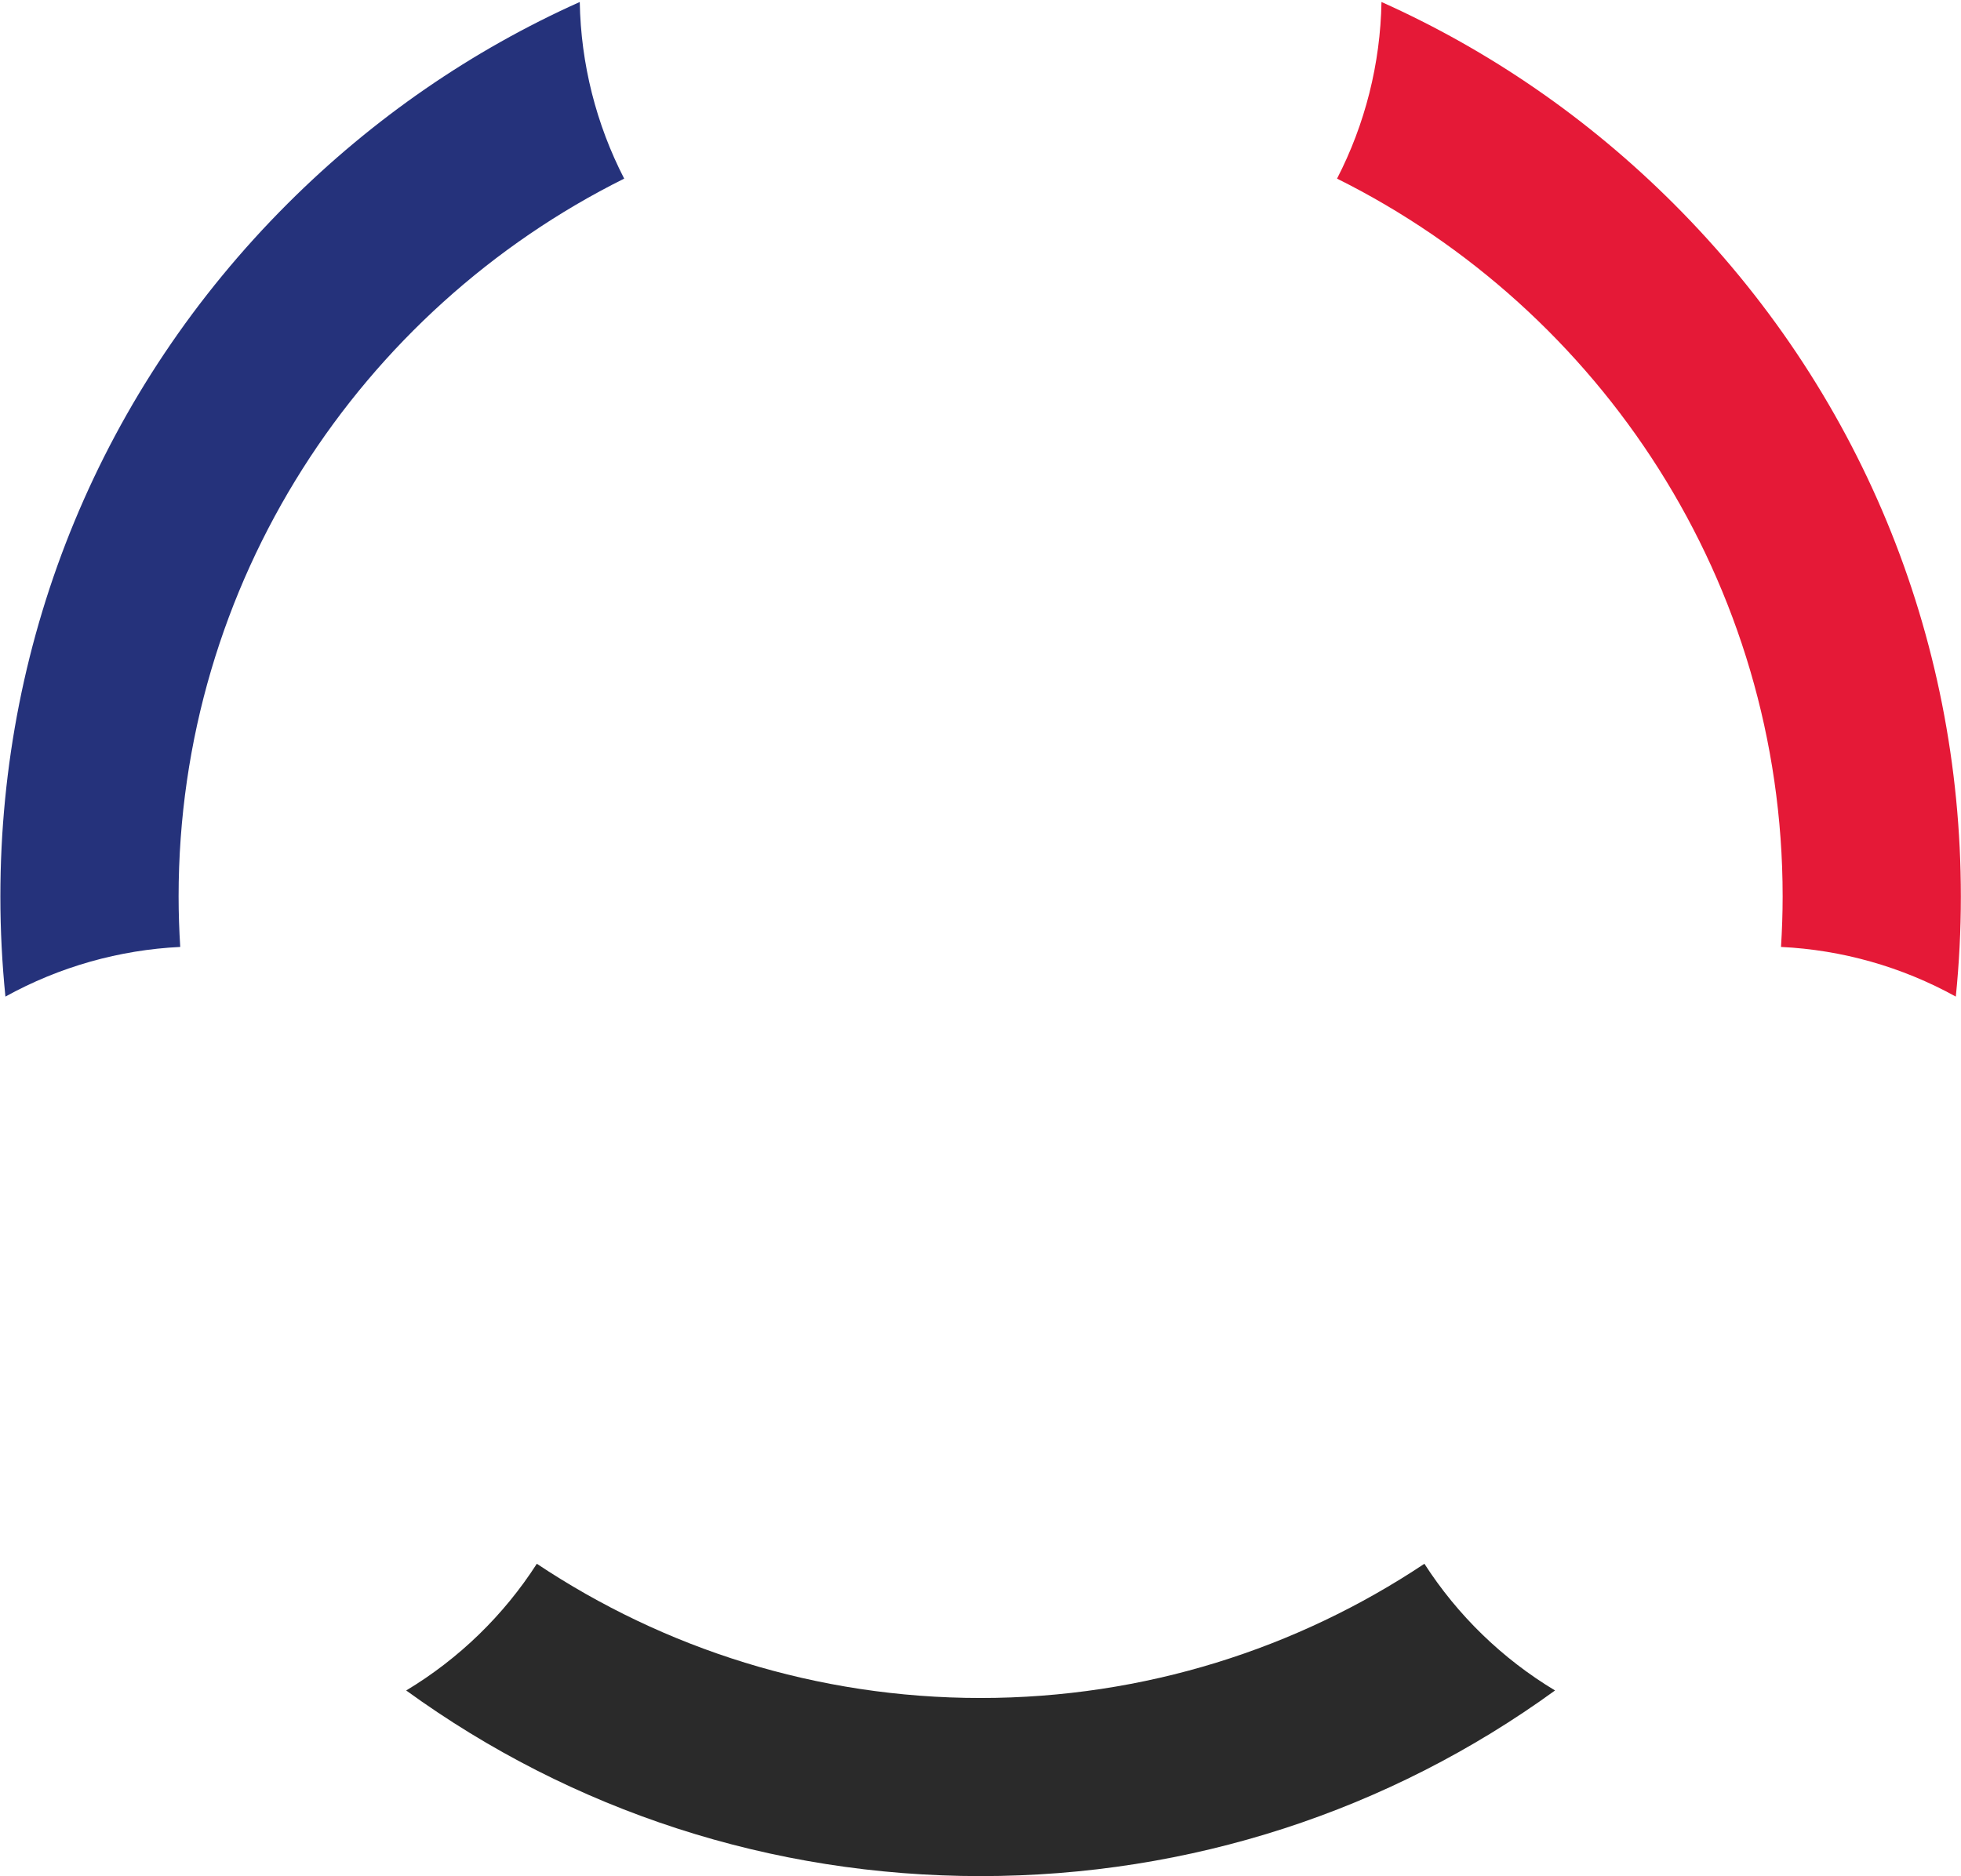
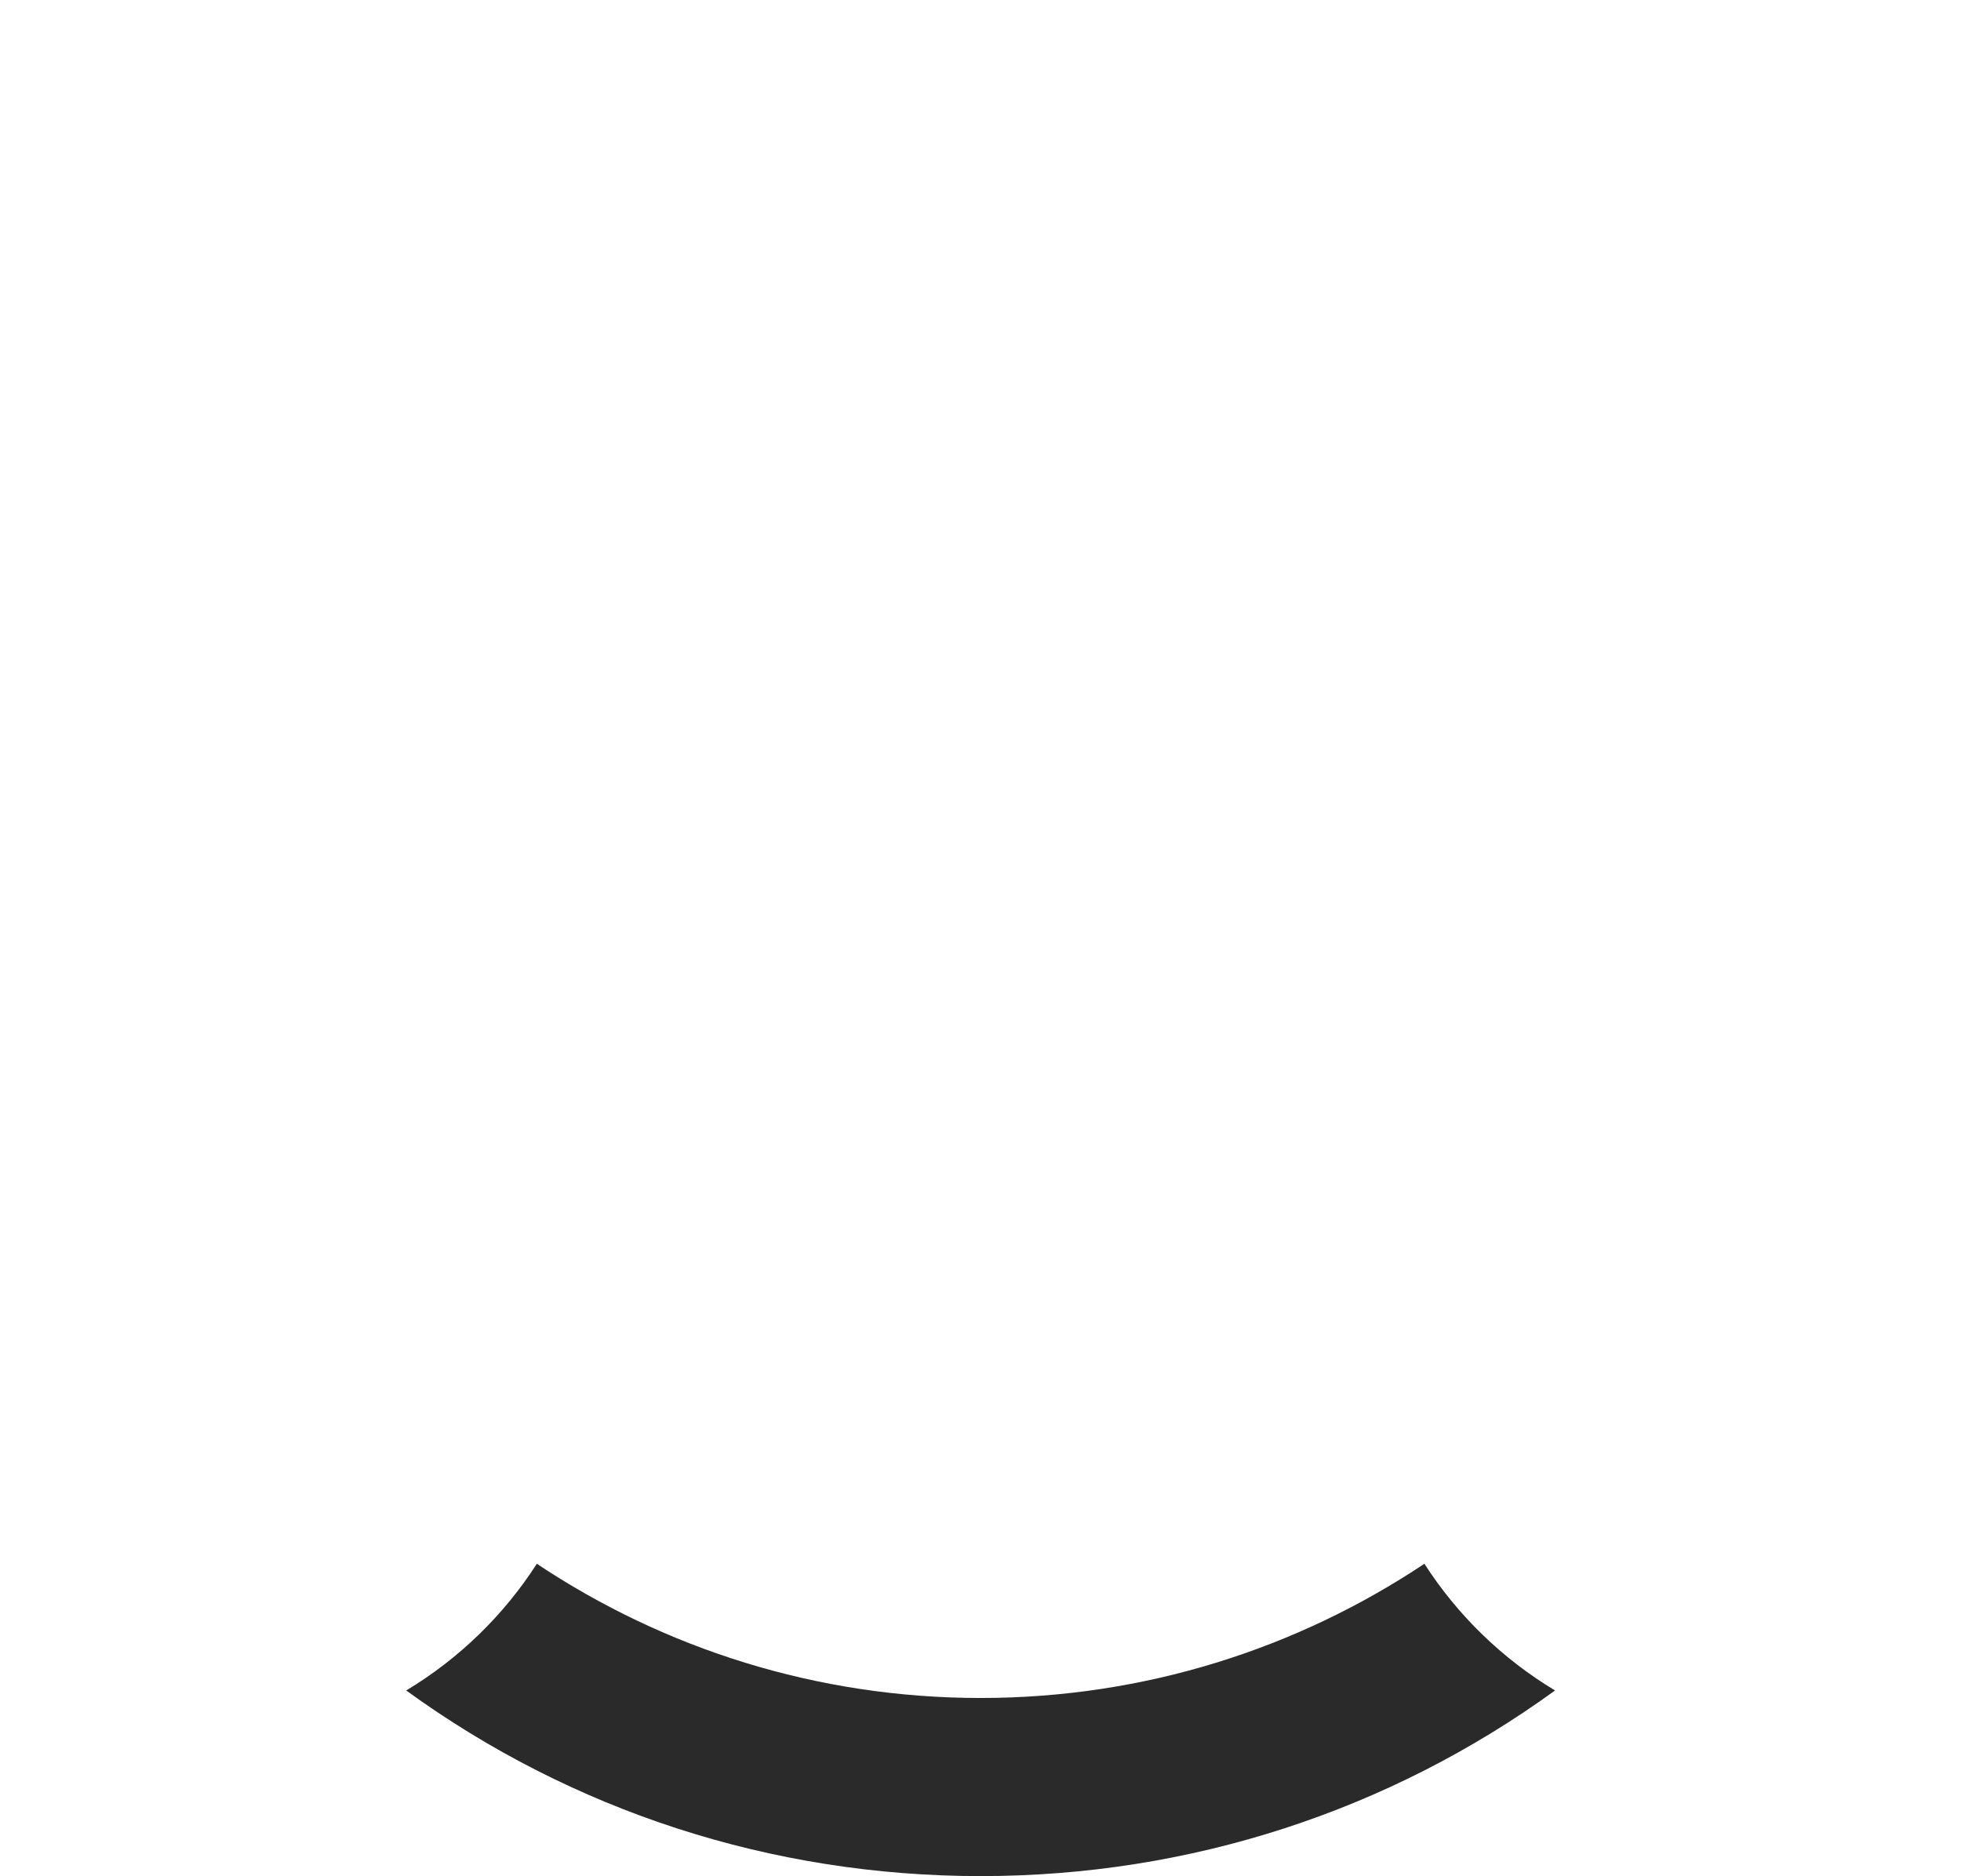
<svg xmlns="http://www.w3.org/2000/svg" width="788px" height="754px" viewBox="0 0 788 754" version="1.1">
  <title>outter</title>
  <g id="Page-1" stroke="none" stroke-width="1" fill="none" fill-rule="evenodd">
    <g id="Donut" transform="translate(-106, -197)">
      <g id="360" transform="translate(40, 49)">
        <g id="outter" transform="translate(66.148, 148.798)">
-           <path d="M672.427,81.102 C637.944,46.631 598.182,19.357 554.978,0 C554.549,24.864 548.379,49.145 537.126,70.989 C643.157,123.789 716.182,233.269 716.182,359.498 C716.182,366.309 715.942,373.065 715.525,379.772 C740.006,380.958 764.061,387.725 785.769,399.731 C787.108,386.443 787.798,373.026 787.798,359.498 C787.798,254.331 746.827,155.464 672.427,81.102" id="outter-red" fill="#E51937" />
-           <path d="M250.672,70.989 C239.421,49.146 233.249,24.863 232.82,0.003 C189.614,19.359 149.855,46.638 115.37,81.105 C40.974,155.464 0,254.332 0,359.497 C0,373.026 0.694,386.447 2.03,399.731 C23.737,387.725 47.794,380.958 72.277,379.772 C71.858,373.064 71.62,366.309 71.62,359.497 C71.62,233.269 144.644,123.79 250.672,70.989" id="outter-blue" fill="#25327B" />
          <path d="M572.228,627.673 C521.124,661.734 459.793,681.618 393.899,681.618 C328,681.618 266.673,661.734 215.571,627.673 C202.296,648.315 184.371,665.792 163.078,678.599 C229.806,727.032 309.832,753.199 393.899,753.202 C477.964,753.199 557.992,727.032 624.724,678.596 C603.43,665.792 585.507,648.315 572.228,627.673" id="outter-grey" fill="#2A2A2A" />
        </g>
      </g>
    </g>
  </g>
</svg>